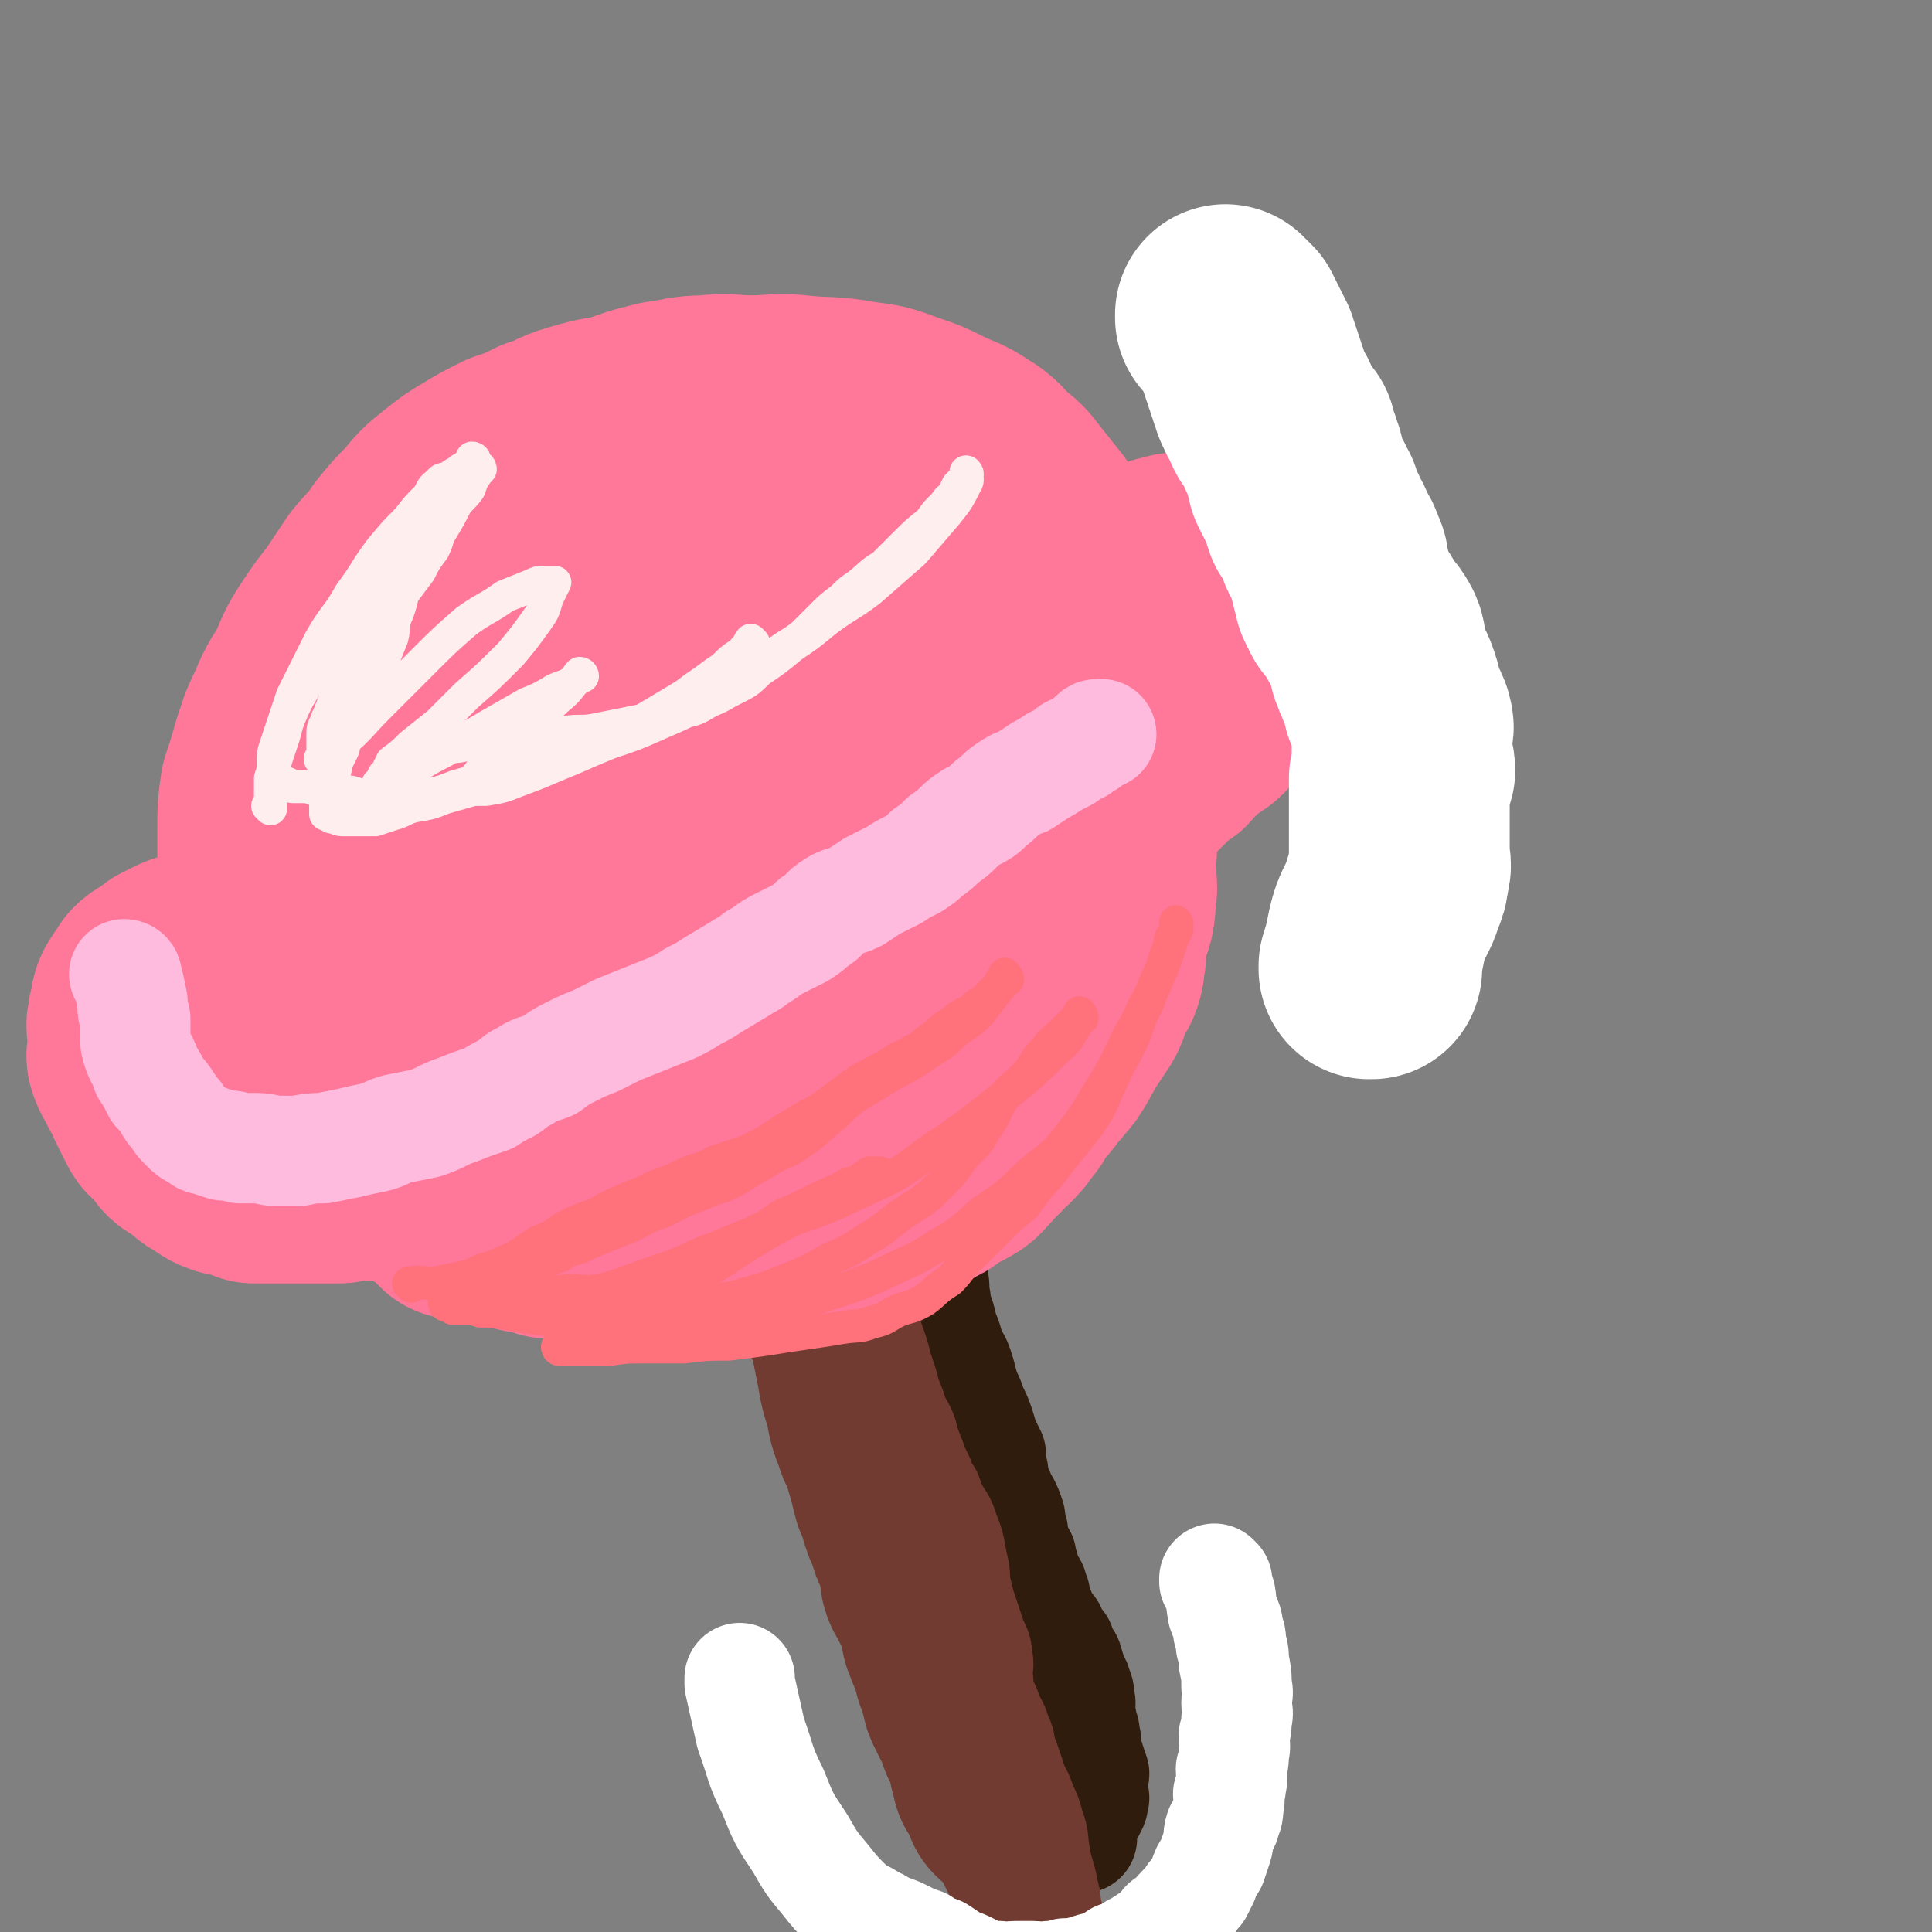
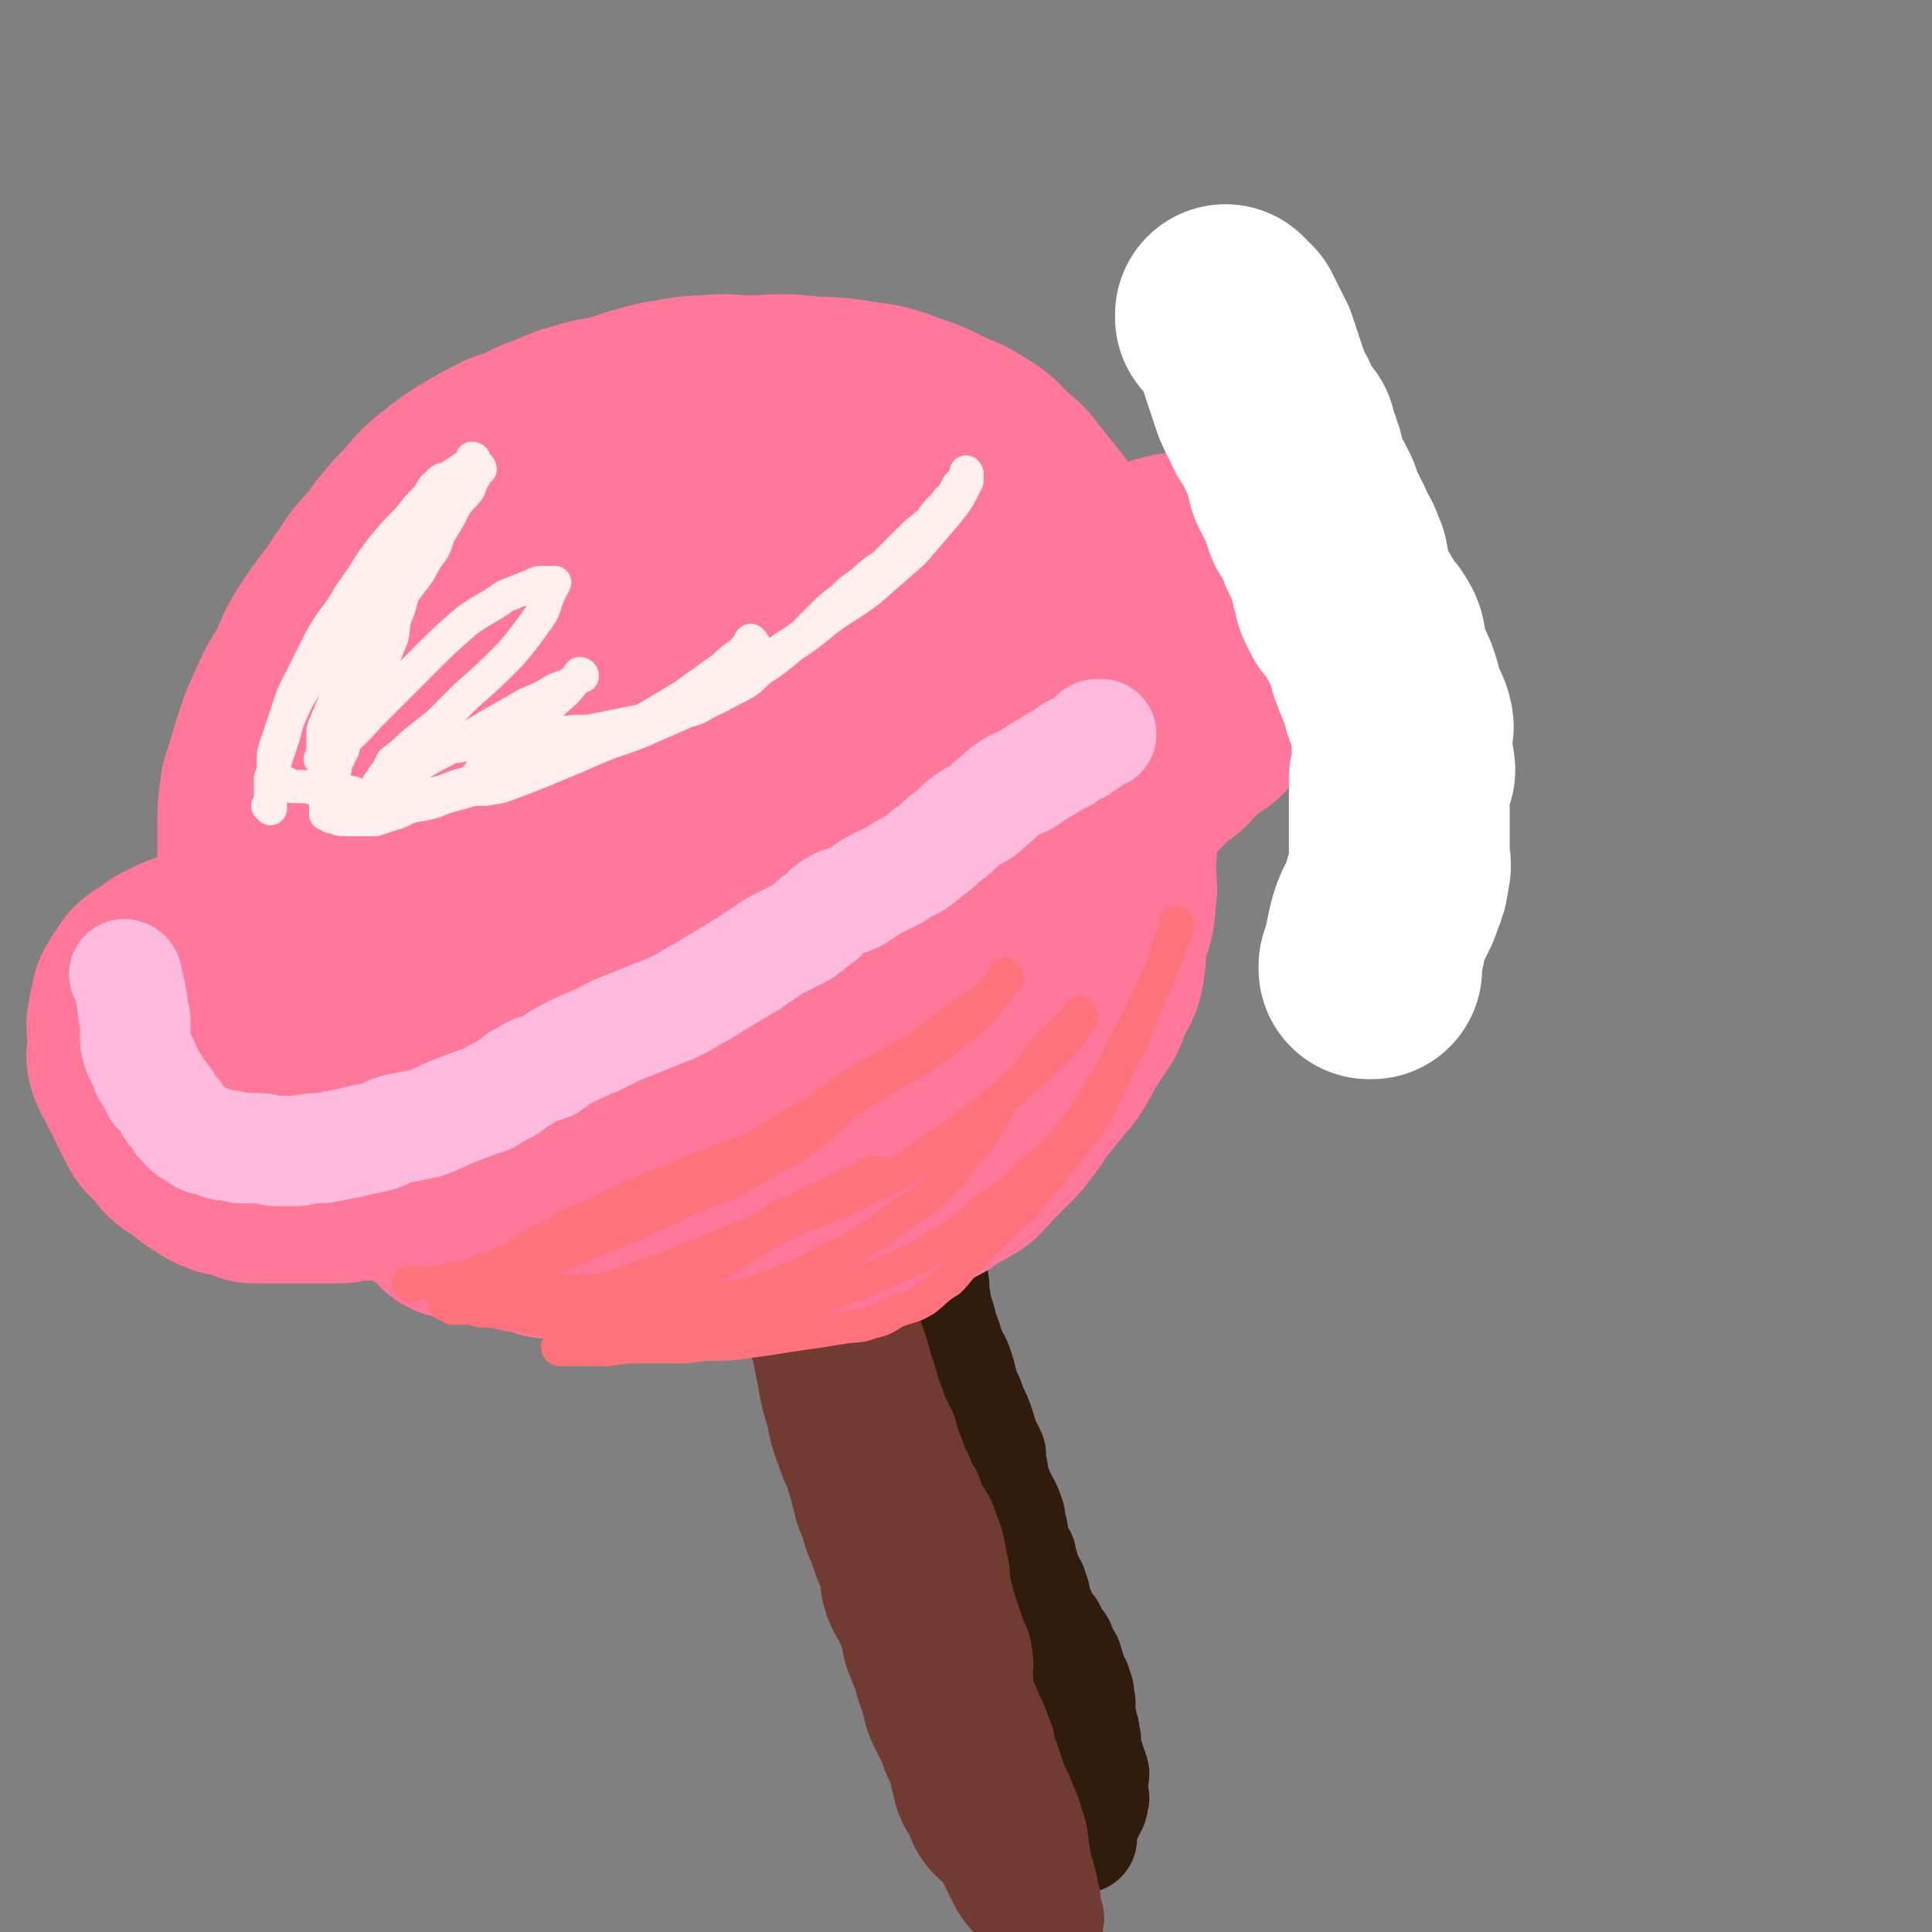
<svg xmlns="http://www.w3.org/2000/svg" viewBox="0 0 700 700" version="1.1">
  <rect x="0" y="0" width="700" height="700" fill="#808080" stroke="none" />
  <g fill="none" stroke="rgb(114,59,49)" stroke-width="24" stroke-linecap="round" stroke-linejoin="round">
    <path d="M236,346c0,0 -1,-1 -1,-1 0,0 0,0 1,1 0,0 0,0 0,0 0,0 -1,-1 -1,-1 0,0 0,0 1,1 0,0 0,0 0,0 0,0 -1,-1 -1,-1 0,0 0,0 1,1 0,0 0,0 0,0 2,5 2,5 5,11 2,5 2,5 4,10 2,5 2,5 3,10 2,5 2,5 4,11 2,7 1,7 4,14 3,6 3,6 6,13 2,6 2,6 5,13 2,6 2,6 4,12 2,5 2,5 4,10 2,6 2,6 4,13 2,4 1,4 3,9 2,3 2,3 4,7 2,4 2,4 4,8 2,5 2,5 4,10 2,5 2,5 4,10 2,5 2,5 3,10 2,4 2,4 3,9 1,2 0,2 1,5 0,4 0,4 1,7 0,3 1,3 2,6 1,4 1,4 3,7 1,4 0,4 2,7 1,3 2,3 3,6 2,3 2,3 3,7 1,3 0,3 2,6 1,3 1,2 3,5 1,2 1,2 3,5 1,2 1,2 3,5 1,3 2,2 4,5 2,3 2,3 4,6 1,2 1,1 3,4 1,2 0,2 2,5 1,2 1,2 3,5 1,3 2,2 4,6 1,3 1,3 3,7 1,2 1,2 3,4 3,3 3,2 5,4 2,1 1,1 3,3 1,1 1,1 2,2 2,2 2,1 3,2 2,1 2,1 3,2 2,1 1,1 2,2 1,1 1,2 2,2 1,1 1,1 2,1 1,1 1,1 2,1 1,1 1,1 2,1 0,1 0,0 0,0 0,0 0,0 0,0 1,0 1,0 1,0 0,0 0,0 0,0 1,0 1,0 1,0 0,0 0,0 0,0 1,1 0,0 0,0 0,0 1,0 1,-1 0,0 0,0 0,0 0,-1 0,-1 0,-2 0,0 0,0 0,-1 0,-2 0,-2 0,-4 1,-3 1,-3 1,-6 1,-2 1,-2 1,-5 0,-2 0,-2 0,-5 1,-2 1,-2 1,-4 0,-1 0,-1 0,-3 1,-1 0,-1 0,-2 0,-1 0,-1 0,-3 0,-2 1,-2 0,-4 0,-2 0,-2 0,-4 -1,-3 -1,-3 -2,-5 -1,-3 -1,-3 -2,-5 -1,-3 -2,-3 -3,-5 -2,-2 -2,-2 -3,-5 -1,-1 0,-2 -1,-4 -1,-2 -1,-1 -3,-4 -1,-2 -1,-2 -2,-4 -2,-3 -2,-3 -3,-6 -1,-2 -1,-2 -2,-4 -1,-3 -2,-2 -3,-5 -1,-3 -1,-3 -2,-6 -1,-3 -1,-3 -2,-6 -1,-4 0,-4 -1,-8 -1,-4 -1,-5 -2,-8 -1,-4 -2,-4 -3,-7 -1,-2 -1,-2 -2,-4 0,-2 0,-2 -1,-4 0,-3 0,-3 -1,-6 -1,-4 0,-4 -2,-8 -1,-4 -2,-4 -3,-8 -2,-4 -2,-4 -3,-8 -2,-4 -2,-4 -3,-8 -1,-3 -1,-3 -2,-6 -1,-3 -1,-3 -2,-6 -1,-4 0,-4 -2,-8 -1,-3 -2,-3 -3,-7 -2,-3 -2,-4 -3,-7 -1,-4 -2,-4 -3,-8 -1,-4 -1,-4 -2,-8 -1,-3 -1,-3 -3,-6 -1,-5 -1,-5 -3,-9 -1,-5 -2,-4 -4,-8 -2,-5 -2,-5 -4,-9 -1,-5 -1,-5 -2,-9 -1,-5 0,-5 -2,-9 -1,-4 -2,-4 -4,-8 -1,-3 -1,-3 -3,-7 -1,-3 -1,-3 -1,-7 -1,-2 -1,-2 -1,-5 -2,-2 -2,-2 -4,-5 -2,-3 -2,-3 -4,-6 -1,-2 -1,-2 -2,-4 -2,-2 -2,-2 -3,-3 -2,-2 -2,-1 -4,-2 0,-1 0,-1 0,-1 0,0 0,0 0,0 -1,1 -1,1 -1,2 " />
  </g>
  <g fill="none" stroke="rgb(114,59,49)" stroke-width="80" stroke-linecap="round" stroke-linejoin="round">
    <path d="M262,348c0,0 -1,-1 -1,-1 0,0 0,0 1,1 0,0 0,0 0,0 0,0 -1,-1 -1,-1 0,0 0,0 1,1 0,0 0,0 0,0 0,0 -1,-1 -1,-1 0,0 0,0 1,1 0,0 0,0 0,0 1,5 1,5 2,10 1,4 1,4 3,8 1,4 2,4 3,7 2,4 2,4 3,7 3,6 3,6 5,13 3,6 2,6 5,12 1,5 1,5 3,9 2,5 2,5 3,9 2,4 2,4 3,9 2,4 3,4 4,8 2,5 1,5 3,10 2,5 2,5 4,9 2,4 1,5 3,9 1,4 1,4 3,8 2,4 2,4 3,9 1,5 1,5 2,10 1,6 1,6 3,12 1,6 1,6 3,11 1,4 2,4 3,7 1,4 1,4 2,7 1,4 1,4 2,8 1,2 1,2 2,5 1,4 1,4 3,8 1,4 1,4 3,8 1,4 1,4 2,8 0,3 0,3 2,6 1,3 2,3 3,6 1,3 1,3 2,7 1,3 0,3 2,6 0,2 1,2 2,4 0,2 0,2 1,5 0,2 1,2 2,5 0,2 0,2 1,4 0,2 0,2 1,4 2,4 2,4 4,8 1,2 0,2 2,5 1,2 1,2 2,4 1,2 1,2 1,3 1,2 0,2 0,3 1,2 1,3 1,4 1,2 2,2 2,3 1,1 1,1 1,2 1,1 1,1 1,1 1,1 0,1 0,1 1,1 0,1 0,1 0,0 0,0 0,0 1,1 0,0 0,0 0,0 0,0 0,0 0,0 0,0 0,0 1,1 0,0 0,0 0,0 0,0 0,0 1,1 1,0 1,0 0,0 0,0 0,0 1,1 0,0 0,0 0,0 0,0 0,0 1,1 1,0 1,0 0,0 0,0 0,0 1,1 -1,0 0,0 2,-1 3,0 6,-1 " />
  </g>
  <g fill="none" stroke="rgb(48,28,12)" stroke-width="40" stroke-linecap="round" stroke-linejoin="round">
    <path d="M294,338c0,0 -1,-1 -1,-1 0,0 0,0 1,1 0,0 0,0 0,0 0,0 -1,-1 -1,-1 0,0 0,0 1,1 0,0 0,0 0,0 0,0 -1,-1 -1,-1 0,0 0,0 1,1 0,0 0,0 0,0 0,2 0,2 1,4 2,4 2,4 4,8 2,4 2,4 4,8 1,4 1,4 3,8 2,3 2,3 3,7 1,4 1,4 3,8 1,4 1,4 2,8 2,6 2,6 4,12 1,5 1,5 3,11 1,4 1,4 3,8 1,4 1,4 3,8 2,4 2,4 3,8 1,4 1,4 2,8 1,5 2,5 3,10 2,5 2,5 3,9 1,4 0,4 1,8 0,4 1,4 2,8 1,5 2,5 3,10 1,3 2,3 3,6 1,3 1,3 2,7 1,4 2,4 3,8 2,4 2,4 3,7 1,3 1,4 2,6 1,2 1,2 2,4 0,2 0,2 0,4 1,2 1,3 1,5 1,3 1,3 2,5 0,2 1,2 2,4 1,2 1,2 2,5 0,2 0,2 1,5 0,2 0,3 0,5 1,2 2,2 3,4 0,2 0,2 1,4 0,2 0,2 0,4 1,1 2,1 3,3 0,1 0,1 1,3 0,1 0,1 0,3 1,1 1,1 1,2 1,1 1,1 1,3 1,1 1,1 2,3 1,1 2,1 2,3 2,2 1,2 3,4 0,2 0,2 1,3 1,2 2,2 2,4 1,2 1,3 1,5 1,2 2,1 2,3 1,2 1,2 1,4 1,3 0,3 0,6 1,2 1,2 1,4 1,2 1,2 1,4 1,2 0,2 0,4 1,2 1,2 1,3 1,2 1,2 1,3 1,2 1,2 1,3 1,1 0,1 0,2 0,1 0,1 0,2 0,1 0,1 0,1 0,1 0,1 0,1 0,1 0,1 0,1 0,1 0,1 0,1 0,1 0,1 0,1 0,0 0,0 0,0 1,1 0,0 0,0 0,0 0,1 0,1 0,0 0,0 0,0 0,1 0,1 0,1 0,0 0,0 0,0 0,1 0,1 -1,1 0,0 0,0 0,0 0,1 0,1 0,1 0,1 0,1 -1,1 0,0 1,0 0,0 0,1 0,1 -1,1 0,1 0,1 0,1 0,0 0,0 0,0 0,1 0,1 -1,1 0,0 0,0 0,0 0,1 0,1 0,1 0,1 0,1 -1,1 0,0 0,0 0,0 0,1 0,1 -1,1 0,0 0,0 0,0 1,1 0,0 0,0 0,0 1,1 1,1 1,2 0,2 1,3 0,0 0,0 0,0 " />
  </g>
  <g fill="none" stroke="rgb(48,28,12)" stroke-width="12" stroke-linecap="round" stroke-linejoin="round">
    <path d="M350,671c0,0 -1,-1 -1,-1 0,0 0,0 1,0 0,0 0,0 0,0 0,1 -1,0 -1,0 0,0 0,0 1,0 0,0 0,0 0,0 0,1 -1,0 -1,0 0,0 0,0 1,0 0,0 0,0 0,0 0,1 -1,0 -1,0 0,0 0,0 1,0 0,0 0,0 0,0 1,0 1,1 2,0 4,0 4,0 9,-1 4,0 4,0 8,-1 2,0 2,0 4,-1 2,0 2,0 3,-1 1,0 1,1 2,0 0,0 0,0 0,-1 1,0 2,1 2,0 0,0 -1,0 -1,-1 1,0 1,0 1,-1 2,-1 2,-2 3,-3 1,-2 1,-2 3,-4 0,-1 0,-1 0,-2 1,-1 1,-1 1,-2 1,0 0,0 0,-1 1,0 1,0 2,-1 0,0 0,0 -1,-1 " />
  </g>
  <g fill="none" stroke="rgb(114,59,49)" stroke-width="40" stroke-linecap="round" stroke-linejoin="round">
    <path d="M244,351c0,0 -1,-1 -1,-1 0,0 0,0 1,1 0,0 0,0 0,0 0,0 -1,-1 -1,-1 0,0 0,0 1,1 0,0 0,0 0,0 0,0 -1,-1 -1,-1 2,2 3,2 5,5 2,3 2,3 4,6 1,2 2,2 4,5 2,2 2,2 4,6 1,3 1,3 3,6 1,3 2,2 3,5 3,4 2,4 4,8 3,4 3,4 5,9 1,3 1,4 2,7 2,4 3,4 4,7 2,4 2,4 3,7 2,3 1,3 2,6 2,3 2,3 3,6 2,4 2,4 3,7 1,3 2,3 2,5 1,3 1,3 1,6 1,3 1,3 2,6 2,4 2,3 3,7 1,2 1,3 2,5 0,3 1,3 1,5 1,3 1,3 1,5 1,3 1,3 2,5 0,2 0,3 1,5 0,2 1,2 1,5 1,3 1,3 2,6 0,3 0,3 1,6 1,2 1,2 2,4 0,3 0,3 1,6 1,2 1,2 2,5 0,2 0,2 1,4 1,2 1,2 2,4 1,2 1,1 2,3 1,2 0,2 1,4 1,2 1,2 2,4 1,2 1,2 2,5 1,2 1,2 2,5 1,2 1,2 2,4 1,2 1,2 2,5 0,2 0,2 1,4 1,3 1,2 2,5 1,2 1,2 2,5 0,2 0,2 1,4 1,3 1,2 2,5 1,2 0,2 1,5 1,2 1,1 2,3 0,2 0,2 1,3 1,2 1,2 2,4 0,2 0,2 1,4 0,2 0,1 1,3 1,2 0,2 1,4 0,2 0,2 1,4 0,2 0,2 0,4 1,2 1,2 1,3 1,2 1,2 1,4 1,2 1,2 2,4 0,2 0,2 0,4 1,1 1,1 1,3 1,1 2,1 2,2 0,1 -1,2 -1,3 1,1 1,0 1,1 1,0 0,1 0,2 0,0 0,1 0,1 1,0 1,-1 1,-1 1,1 0,1 0,2 0,0 0,0 0,0 1,0 0,-1 0,-1 0,0 0,1 0,2 0,0 0,0 0,0 1,0 0,-1 0,-1 0,0 0,0 0,1 1,0 0,0 0,0 0,0 0,0 0,0 0,1 0,1 0,2 0,0 0,0 0,0 1,0 1,-1 1,-1 1,1 0,1 0,1 0,1 0,1 0,2 3,2 3,2 6,4 2,2 2,2 4,3 " />
    <path d="M380,695c0,0 -1,-1 -1,-1 0,0 0,0 0,0 0,0 0,0 0,0 1,1 0,0 0,0 0,0 0,0 0,0 0,0 0,0 0,0 1,1 0,0 0,0 0,0 0,0 0,0 0,0 0,0 0,0 1,1 0,0 0,0 0,0 0,0 0,0 0,0 0,0 0,0 1,1 0,0 0,0 0,0 0,0 0,0 0,0 0,0 0,0 1,1 0,0 0,0 0,0 0,0 0,0 0,0 0,0 0,0 1,1 0,0 0,0 0,0 0,0 0,-1 0,-4 0,-4 -1,-8 -1,-6 -2,-6 -3,-13 -1,-5 0,-5 -2,-10 -1,-4 -1,-4 -3,-8 -1,-4 -2,-4 -3,-7 -1,-3 -1,-3 -2,-6 -1,-3 -1,-3 -2,-5 -1,-3 0,-4 -2,-7 -1,-4 -1,-3 -3,-7 -1,-4 -2,-4 -3,-8 -1,-3 0,-3 -1,-7 0,-3 1,-3 0,-7 0,-3 -1,-3 -2,-6 -1,-3 -1,-3 -2,-6 -1,-3 -1,-3 -2,-6 -1,-4 -1,-4 -2,-8 0,-4 0,-4 -1,-8 -1,-6 -1,-6 -3,-11 -1,-4 -2,-4 -4,-8 -1,-2 -1,-2 -2,-5 -2,-3 -2,-3 -3,-6 -2,-4 -2,-4 -3,-7 -2,-5 -2,-5 -3,-9 -2,-5 -3,-4 -4,-9 -2,-5 -2,-5 -3,-9 -1,-3 -1,-3 -2,-6 -1,-4 -1,-4 -2,-7 -1,-3 -1,-3 -2,-5 -2,-3 -2,-3 -3,-6 -1,-3 -1,-3 -2,-6 -2,-3 -2,-3 -3,-6 -2,-3 -2,-3 -3,-6 -2,-3 -1,-3 -2,-7 -1,-4 -1,-4 -2,-8 -1,-3 -2,-3 -3,-6 -1,-4 -1,-4 -2,-8 -1,-3 -1,-3 -2,-7 -1,-3 -1,-3 -2,-7 -1,-4 -1,-4 -2,-8 -1,-5 -1,-5 -3,-9 -2,-5 -2,-4 -4,-9 -1,-3 -2,-3 -3,-7 -2,-4 -1,-4 -3,-8 -1,-4 -2,-3 -3,-7 -2,-4 -1,-4 -3,-8 -1,-3 -2,-3 -3,-6 -1,-3 -1,-3 -2,-6 -1,-3 -1,-3 -3,-6 0,-1 0,-1 -1,-3 0,0 0,0 0,-1 0,0 0,0 0,0 0,0 0,0 0,1 " />
    <path d="M380,695c0,0 -1,-1 -1,-1 0,0 0,0 0,0 0,0 0,0 0,0 1,1 0,0 0,0 0,0 0,0 0,0 0,0 0,0 0,0 1,1 0,0 0,0 0,0 0,0 0,0 0,0 0,0 0,0 -1,0 -1,0 -2,-1 -2,-1 -2,-1 -4,-2 -1,0 -1,0 -2,-1 0,0 0,0 -1,-1 0,0 0,0 0,0 -1,-1 -1,-1 -2,-2 -2,-2 -2,-2 -4,-5 -2,-4 -2,-4 -4,-8 -2,-5 -2,-5 -4,-10 -1,-3 -2,-3 -4,-7 -2,-5 -1,-5 -3,-10 -1,-6 -1,-6 -3,-11 -1,-6 -1,-6 -2,-12 0,-8 0,-8 -1,-16 0,-4 0,-4 1,-8 " />
  </g>
  <g fill="none" stroke="rgb(255,255,255)" stroke-width="40" stroke-linecap="round" stroke-linejoin="round">
-     <path d="M441,573c0,0 -1,-1 -1,-1 0,0 0,0 0,1 0,0 0,0 0,0 1,0 0,-1 0,-1 0,0 0,0 0,1 0,0 0,0 0,0 1,0 0,-1 0,-1 0,1 1,1 1,3 2,4 1,4 2,9 1,3 2,3 2,7 1,2 1,2 1,5 1,3 1,3 1,6 1,5 1,4 1,9 1,3 0,3 0,6 0,3 1,3 0,6 0,3 0,3 -1,6 0,3 1,3 0,6 0,3 0,3 -1,6 0,3 1,3 0,5 0,2 0,2 -1,4 0,2 1,2 0,4 0,3 0,3 -1,5 0,2 -1,2 -2,4 -1,3 0,3 -1,6 -1,3 -1,3 -2,6 -2,3 -2,3 -3,6 -1,2 -1,2 -2,4 -2,2 -2,2 -3,4 -2,2 -2,2 -3,3 -2,2 -1,2 -2,3 -1,1 -1,1 -2,1 -1,1 -2,1 -2,2 -1,1 -1,1 -2,2 0,1 0,1 -1,1 -1,1 -1,1 -1,1 -1,1 -1,1 -2,1 -3,2 -3,2 -5,3 -3,2 -3,2 -6,3 -3,2 -2,2 -5,3 -4,1 -4,1 -7,2 -4,1 -4,1 -7,1 -3,1 -3,1 -6,1 -3,1 -3,0 -6,0 -3,0 -3,0 -6,0 -3,0 -3,1 -6,0 -2,0 -2,0 -5,0 -1,0 -1,-1 -3,-1 -1,-1 -1,-1 -3,-2 -2,-1 -2,-1 -5,-2 -3,-2 -3,-2 -6,-4 -3,-1 -3,-1 -6,-3 -3,-1 -3,-1 -5,-2 -4,-2 -4,-2 -7,-3 -3,-1 -3,-2 -6,-3 -4,-3 -5,-2 -9,-6 -4,-4 -4,-4 -8,-9 -5,-6 -5,-6 -9,-13 -6,-9 -6,-9 -10,-19 -5,-10 -4,-10 -8,-21 -2,-9 -2,-9 -4,-18 0,-1 0,-1 0,-2 " />
-   </g>
+     </g>
  <g fill="none" stroke="rgb(255,119,153)" stroke-width="80" stroke-linecap="round" stroke-linejoin="round">
    <path d="M166,438c0,0 -1,-1 -1,-1 0,0 1,0 1,1 0,0 0,0 0,0 0,0 -1,-1 -1,-1 0,0 1,0 1,1 0,0 0,0 0,0 0,0 -1,-1 -1,-1 4,0 5,1 9,2 5,1 5,1 9,2 3,0 2,1 5,1 2,1 2,1 5,1 3,1 3,1 6,2 5,0 5,1 9,1 5,1 5,1 10,2 4,0 4,0 9,1 4,0 4,0 8,1 3,0 3,0 6,0 2,0 2,0 4,0 4,0 4,0 8,0 5,-1 5,-1 11,-1 5,-1 5,-1 11,-2 5,-1 5,-1 10,-2 3,-1 3,-1 7,-2 3,-1 3,-1 6,-2 4,-1 4,-1 8,-2 4,-1 4,-2 8,-4 3,-1 3,-1 7,-3 4,-1 4,-1 7,-2 4,-1 4,-1 7,-3 3,-1 3,-2 6,-4 3,-2 3,-1 6,-3 2,-1 2,-2 3,-3 2,-1 1,-2 3,-3 1,-2 1,-2 3,-3 1,-2 1,-1 3,-3 3,-3 3,-3 5,-6 3,-3 2,-4 4,-6 2,-3 3,-3 5,-6 2,-3 2,-2 4,-5 2,-2 2,-2 3,-4 2,-2 1,-3 3,-5 1,-3 1,-3 3,-5 2,-3 2,-3 4,-6 2,-3 1,-4 3,-7 1,-3 2,-3 3,-6 1,-3 0,-3 1,-6 0,-4 0,-4 0,-8 1,-4 2,-3 3,-7 1,-5 0,-5 1,-9 0,-5 -1,-5 -1,-9 1,-4 1,-4 1,-9 1,-4 0,-4 0,-9 0,-4 1,-4 0,-9 0,-5 0,-5 -1,-10 0,-6 -1,-5 -2,-11 0,-5 0,-5 -1,-10 0,-6 1,-7 -1,-13 -1,-6 -2,-6 -4,-12 -2,-5 -2,-5 -4,-10 -1,-5 -2,-5 -4,-10 -2,-5 -1,-6 -4,-10 -2,-6 -2,-6 -5,-11 -4,-5 -4,-5 -8,-10 -3,-4 -3,-4 -7,-7 -4,-4 -4,-5 -9,-8 -6,-4 -6,-3 -12,-6 -6,-3 -6,-3 -12,-5 -8,-3 -8,-3 -16,-4 -11,-2 -11,-1 -21,-2 -9,-1 -9,0 -18,0 -8,0 -8,-1 -16,0 -8,0 -8,1 -16,2 -8,2 -8,2 -16,5 -7,1 -7,1 -14,3 -7,2 -6,3 -13,5 -6,3 -6,3 -12,5 -6,3 -6,3 -11,6 -5,3 -5,3 -10,7 -5,4 -5,4 -9,9 -5,5 -5,5 -9,10 -4,6 -5,6 -9,11 -4,6 -4,6 -8,12 -4,5 -4,5 -8,11 -4,6 -4,7 -7,14 -4,6 -4,6 -7,13 -3,6 -3,7 -5,13 -2,7 -2,7 -4,13 -1,7 -1,7 -1,13 0,6 0,6 0,12 0,6 0,6 0,12 0,7 0,7 0,14 1,7 1,7 3,14 2,7 3,7 6,14 2,6 2,6 5,11 3,6 3,6 7,12 4,6 4,6 8,12 3,5 3,6 7,10 3,5 4,5 8,8 3,4 3,4 7,7 4,2 4,2 8,5 4,2 4,2 9,3 5,2 5,3 10,4 5,2 5,2 10,3 3,1 3,1 7,2 5,1 5,1 11,1 6,0 6,0 12,-1 6,0 6,-1 13,-2 6,-1 6,0 12,-2 5,-1 5,-1 11,-3 6,-2 6,-2 12,-5 7,-3 7,-3 14,-7 6,-3 7,-3 13,-8 4,-3 4,-4 7,-8 5,-5 4,-5 9,-11 4,-5 4,-5 9,-11 4,-5 4,-5 8,-10 5,-7 5,-7 9,-15 4,-6 6,-6 8,-13 2,-5 1,-5 2,-11 0,-5 0,-5 0,-10 -1,-6 0,-6 0,-11 -1,-7 0,-7 -1,-13 0,-9 0,-9 -2,-17 -2,-9 -2,-9 -6,-18 -3,-7 -2,-7 -7,-14 -4,-6 -5,-6 -10,-12 -5,-6 -5,-6 -11,-11 -7,-5 -7,-5 -15,-8 -8,-5 -8,-5 -18,-7 -11,-3 -11,-3 -22,-3 -10,-1 -10,-1 -20,1 -12,1 -13,1 -24,5 -13,4 -14,4 -26,11 -10,7 -10,8 -19,17 -8,9 -8,9 -15,19 -6,9 -5,10 -9,20 -4,9 -5,9 -6,18 -1,8 -1,8 1,16 1,9 1,9 5,17 3,9 3,9 8,17 5,9 5,10 12,18 7,8 8,8 16,15 7,6 7,6 15,12 9,5 9,6 18,9 10,3 10,3 20,3 9,0 9,0 17,-3 11,-4 11,-4 20,-10 11,-7 12,-7 21,-16 8,-8 9,-8 15,-17 6,-10 6,-10 11,-21 6,-11 6,-10 10,-22 5,-12 4,-12 7,-25 1,-9 1,-10 2,-20 0,-9 0,-9 -1,-18 -1,-7 -2,-7 -5,-14 -3,-6 -3,-7 -9,-12 -7,-5 -7,-6 -16,-8 -13,-3 -13,-3 -26,-2 -13,2 -13,2 -26,8 -15,6 -15,6 -29,16 -12,8 -13,7 -22,18 -7,9 -6,10 -11,21 -4,11 -4,11 -7,23 -2,11 -3,11 -2,22 0,9 1,9 3,17 2,7 2,8 6,13 3,5 3,6 8,9 3,3 4,3 8,4 4,1 4,1 8,1 3,0 4,0 7,-1 5,-4 6,-4 9,-9 7,-9 7,-10 12,-21 5,-10 5,-10 9,-21 2,-9 2,-9 4,-17 1,-6 1,-6 2,-13 1,-4 1,-4 2,-8 1,-1 1,-1 2,-2 0,0 0,0 0,0 0,0 0,0 0,0 -1,2 -1,2 -2,5 -3,10 -3,10 -5,20 -3,12 -2,13 -4,25 -1,7 -1,7 -3,15 -1,5 -1,5 -2,11 0,3 1,3 1,5 0,1 0,1 0,2 0,0 -1,0 0,1 0,0 0,0 1,0 1,-1 2,0 3,-2 4,-4 4,-4 7,-9 3,-8 2,-9 5,-16 3,-6 3,-6 6,-11 3,-6 3,-6 5,-11 2,-5 2,-5 4,-9 1,-3 1,-3 3,-7 1,-2 1,-2 2,-3 0,-1 0,-1 0,-1 0,0 -1,0 0,1 0,1 0,1 1,2 " />
    <path d="M110,327c0,0 0,-1 -1,-1 0,0 1,0 1,1 0,0 0,0 0,0 0,0 0,-1 -1,-1 0,0 1,0 1,1 0,0 0,0 0,0 0,0 0,-1 -1,-1 -2,2 -3,2 -5,5 -3,1 -3,2 -5,3 -1,1 -1,1 -3,2 -1,1 0,1 -1,2 -2,1 -2,0 -4,1 -1,0 0,1 -2,2 -1,1 -1,1 -3,2 -2,1 -2,1 -5,2 -3,1 -3,1 -6,2 -3,1 -2,1 -5,2 -2,0 -2,0 -4,1 -2,1 -2,1 -4,2 -1,1 -1,1 -2,2 -3,2 -3,1 -5,3 -1,2 -1,2 -2,3 -2,3 -2,3 -2,5 -1,3 -1,3 -1,5 -1,2 0,2 0,4 0,3 0,3 0,5 0,3 -1,3 0,5 1,3 2,3 3,6 2,3 2,3 3,6 1,2 1,2 2,4 1,2 1,2 2,4 1,2 2,1 3,3 1,1 1,1 2,2 1,1 1,2 2,3 1,1 2,1 3,2 2,1 2,1 4,3 1,1 1,1 3,2 2,1 2,2 5,3 2,1 2,0 5,1 3,0 2,1 5,2 2,0 2,0 5,0 4,0 4,0 8,0 4,0 4,0 9,0 4,0 4,0 9,0 5,-1 5,-1 10,-1 6,-1 6,-1 12,-2 5,-1 5,-1 11,-2 5,-1 5,-2 10,-3 7,-2 7,-1 13,-3 5,-2 5,-2 10,-4 5,-2 5,-2 9,-4 6,-2 6,-2 12,-4 6,-2 6,-3 13,-5 6,-2 6,-2 12,-4 5,-2 5,-3 11,-5 6,-3 6,-3 12,-6 6,-2 6,-2 12,-5 6,-2 6,-2 12,-5 6,-2 6,-2 11,-5 5,-2 5,-2 10,-5 6,-3 6,-3 12,-6 6,-4 6,-4 13,-7 5,-4 5,-4 11,-7 4,-3 4,-3 8,-7 5,-3 5,-3 9,-6 4,-3 4,-4 8,-6 4,-3 4,-2 8,-5 4,-2 4,-2 8,-5 4,-2 4,-2 7,-5 3,-2 4,-2 6,-4 3,-3 3,-3 5,-6 2,-3 1,-3 4,-6 2,-3 2,-3 5,-6 3,-3 3,-3 5,-5 2,-2 2,-2 4,-4 2,-2 2,-2 4,-4 2,-2 3,-1 4,-3 2,-2 2,-2 4,-4 2,-2 1,-2 3,-3 3,-2 4,-2 6,-4 2,-2 2,-3 3,-5 2,-2 2,-2 3,-4 1,-2 1,-2 2,-4 1,-2 1,-2 2,-4 1,-2 0,-2 1,-4 1,-1 1,-1 2,-3 0,-1 1,-1 1,-3 0,-1 -1,-1 -1,-3 0,-1 1,-1 1,-2 1,-1 0,-1 0,-2 0,-1 0,-1 0,-3 0,-1 0,-1 0,-2 0,-1 1,-1 0,-2 0,-1 0,-1 -1,-3 0,-1 -1,-1 -1,-2 -1,-1 0,-1 -1,-3 -1,-1 -1,-1 -2,-3 0,-1 0,-1 -1,-2 0,0 -1,0 -2,0 -1,-1 -1,-1 -3,-1 -1,-1 -1,0 -3,0 -1,0 -1,0 -3,0 -1,0 -1,0 -3,0 -1,0 -1,0 -2,0 -1,0 -1,0 -2,0 0,0 0,0 -1,0 -1,0 -1,1 -2,1 0,0 0,0 -1,0 0,0 0,0 0,0 0,0 0,0 -1,0 0,0 0,0 0,0 " />
  </g>
  <g fill="none" stroke="rgb(255,187,221)" stroke-width="40" stroke-linecap="round" stroke-linejoin="round">
    <path d="M46,354c0,0 0,-1 -1,-1 0,0 1,0 1,1 0,0 0,0 0,0 0,0 0,-1 -1,-1 0,0 1,0 1,1 0,0 0,0 0,0 0,0 0,-1 -1,-1 0,0 1,0 1,1 0,0 0,0 0,0 1,4 1,4 2,9 0,3 0,3 1,6 0,3 0,3 0,6 0,3 0,3 1,6 1,3 2,3 3,7 2,3 2,3 4,7 2,2 2,2 4,5 1,2 1,2 3,4 1,2 1,2 3,4 2,2 2,2 4,3 2,1 2,2 4,2 3,1 3,1 6,2 3,0 3,0 6,1 3,0 3,0 6,0 4,0 4,1 7,1 4,0 4,0 8,0 5,-1 5,-1 9,-1 5,-1 5,-1 10,-2 4,-1 4,-1 9,-2 4,-1 4,-2 8,-3 5,-1 5,-1 10,-2 6,-2 6,-3 12,-5 5,-2 5,-2 11,-4 3,-2 3,-2 7,-4 3,-2 3,-3 6,-4 4,-3 4,-2 9,-4 4,-3 4,-3 8,-5 4,-2 4,-2 9,-4 4,-2 4,-2 8,-4 5,-2 5,-2 10,-4 5,-2 5,-2 10,-4 4,-2 4,-2 7,-4 4,-2 4,-2 7,-4 5,-3 5,-3 10,-6 3,-2 4,-2 6,-4 4,-2 4,-3 8,-5 4,-2 4,-2 8,-4 3,-2 3,-2 5,-4 4,-2 3,-3 6,-5 4,-3 5,-2 9,-4 3,-2 3,-2 6,-4 4,-2 4,-2 8,-4 3,-2 3,-2 7,-4 3,-2 3,-2 5,-4 3,-2 3,-2 6,-5 3,-2 3,-2 5,-4 2,-2 2,-2 5,-4 4,-2 4,-2 7,-5 3,-2 3,-3 6,-5 3,-2 3,-2 6,-3 3,-2 3,-2 6,-4 2,-1 2,-1 5,-3 2,-1 2,-1 4,-2 2,-2 2,-2 5,-3 1,-1 1,-1 3,-2 1,-1 1,-1 2,-2 1,-1 1,-1 2,-1 1,0 1,0 1,0 0,0 0,0 0,0 " />
  </g>
  <g fill="none" stroke="rgb(255,238,238)" stroke-width="12" stroke-linecap="round" stroke-linejoin="round">
    <path d="M98,293c0,0 0,-1 -1,-1 0,0 1,0 1,1 0,0 0,0 0,0 0,0 0,-1 -1,-1 0,0 1,0 1,1 0,0 0,0 0,0 0,0 0,-1 -1,-1 0,0 1,0 1,1 0,0 0,0 0,0 0,0 0,-1 -1,-1 0,0 1,1 1,1 0,-1 0,-2 0,-3 0,-4 0,-4 0,-8 1,-3 1,-3 2,-7 1,-3 1,-3 2,-6 1,-3 1,-3 2,-7 2,-5 2,-5 4,-9 3,-5 3,-5 6,-11 3,-5 3,-5 6,-10 4,-5 4,-4 7,-9 4,-5 4,-5 8,-10 3,-3 3,-3 6,-7 3,-3 3,-3 6,-6 2,-3 1,-4 3,-6 2,-4 3,-4 6,-7 3,-4 3,-4 6,-8 1,-1 1,-2 2,-3 2,-2 2,-1 4,-3 2,-1 2,-1 3,-2 1,0 1,0 2,0 1,-1 1,-1 1,-1 0,0 0,0 0,0 0,0 0,-1 -1,-1 0,0 1,1 1,1 0,0 0,0 0,0 -1,0 -1,0 -1,1 -2,3 -2,3 -3,6 -2,3 -3,3 -5,6 -2,4 -2,4 -5,9 -2,3 -1,3 -3,7 -3,4 -3,4 -5,8 -3,4 -3,4 -6,8 -1,4 -1,4 -2,7 -2,4 -1,5 -2,9 -2,5 -2,5 -4,10 -2,5 -2,5 -4,9 -2,4 -2,4 -4,8 -2,2 -2,2 -3,5 -1,2 -1,2 -2,5 -1,2 0,2 -1,4 -1,2 -1,2 -2,4 -1,2 0,2 -1,4 -1,2 -1,2 -2,4 -1,1 -1,1 -1,3 0,1 0,1 0,3 0,1 0,1 0,2 0,1 0,1 0,2 0,0 0,0 0,1 0,0 1,0 2,1 2,0 2,1 4,1 3,0 3,0 6,0 3,0 3,0 6,0 3,-1 3,-1 6,-2 4,-1 4,-2 8,-3 6,-1 6,-1 11,-3 7,-2 7,-2 14,-4 5,-2 4,-2 9,-4 5,-1 5,-1 9,-3 5,-1 5,-1 9,-3 4,-2 4,-2 8,-4 4,-1 4,-1 8,-3 5,-1 5,-1 9,-3 3,-1 3,-1 6,-3 3,-1 3,-1 7,-3 2,-1 2,-1 5,-3 1,-1 1,-1 2,-2 2,-2 2,-2 4,-3 4,-3 4,-3 8,-5 2,-2 3,-2 5,-4 2,-2 2,-2 4,-4 1,-2 1,-2 2,-3 1,-1 1,-1 2,-1 0,-1 0,0 1,-1 0,0 0,0 0,0 0,0 0,0 0,0 0,0 -1,-1 -1,-1 -1,1 0,1 -1,2 -1,2 -2,2 -3,3 -3,2 -3,2 -6,5 -3,2 -3,2 -7,5 -3,2 -3,2 -7,5 -5,3 -5,3 -10,6 -5,3 -5,3 -11,6 -5,2 -5,2 -10,5 -6,2 -6,3 -13,5 -6,2 -6,2 -13,4 -6,2 -6,1 -12,3 -7,2 -7,2 -14,4 -5,2 -5,2 -10,3 -3,1 -2,1 -5,2 -1,0 -1,0 -2,0 -1,0 -1,0 -3,0 -2,0 -2,0 -4,0 -3,0 -3,0 -6,0 -4,-1 -4,-2 -8,-3 -3,0 -4,0 -7,0 -3,-1 -3,-1 -6,-1 -2,-1 -2,-1 -5,-1 -2,0 -2,0 -3,0 -1,0 -1,-1 -2,-1 -1,-1 -2,0 -2,0 -1,0 -1,-1 -1,-1 0,0 0,0 0,0 -1,-1 -1,-1 -1,-2 -1,-2 -1,-2 -1,-4 0,-4 0,-4 1,-7 3,-9 3,-9 6,-18 5,-10 5,-10 10,-20 5,-9 6,-8 11,-17 6,-8 5,-8 11,-16 5,-6 5,-6 10,-11 3,-4 3,-4 7,-8 2,-3 1,-3 4,-5 1,-2 2,-1 4,-2 1,-1 1,-1 3,-2 1,-1 1,-1 3,-2 1,-1 1,-1 2,-1 0,0 0,0 0,0 0,0 0,0 0,0 0,-1 0,-1 1,-1 0,0 0,0 0,0 0,0 0,-1 -1,-1 -1,3 -1,4 -3,7 -3,7 -3,7 -7,15 -5,8 -5,8 -11,17 -4,8 -4,7 -9,15 -5,8 -5,8 -9,15 -5,7 -5,7 -9,15 -2,3 -1,3 -3,7 -1,3 -1,2 -2,5 -1,2 -1,2 -1,4 0,1 0,1 0,3 0,1 0,1 0,2 0,1 0,1 0,2 0,1 0,1 0,2 0,0 0,0 0,1 0,0 0,0 0,0 0,0 -1,-1 -1,-1 0,0 1,0 1,1 0,0 0,0 0,0 1,-1 1,-1 2,-2 3,-2 3,-2 5,-5 7,-6 6,-6 13,-13 8,-8 8,-8 16,-16 8,-8 8,-8 16,-15 7,-5 7,-4 14,-9 5,-2 5,-2 10,-4 2,-1 2,-1 4,-1 1,0 1,0 2,0 1,0 1,0 1,0 0,0 0,0 1,0 0,0 0,0 0,0 -1,2 -1,2 -2,4 -2,4 -1,5 -4,9 -5,7 -5,7 -10,13 -8,8 -8,8 -16,15 -5,5 -5,5 -10,10 -5,4 -5,4 -10,8 -3,3 -3,3 -7,6 0,1 0,1 -1,2 0,2 -1,2 -2,3 0,1 0,1 -1,2 0,1 0,0 -1,1 0,0 1,0 1,1 0,0 0,0 0,1 0,0 0,0 0,0 0,0 -1,-1 -1,-1 0,0 0,1 1,1 1,0 1,-1 2,-1 3,-2 3,-3 7,-5 7,-4 6,-4 14,-8 8,-5 8,-4 16,-9 7,-4 7,-4 14,-8 5,-2 5,-2 10,-5 2,-1 3,-1 5,-2 2,-1 1,-1 3,-2 1,-1 1,-1 2,-1 0,0 0,0 0,0 0,0 0,-1 -1,-1 0,0 1,0 1,1 0,0 0,0 0,0 0,0 0,-1 -1,-1 -1,1 -1,2 -3,4 -3,4 -3,3 -7,7 -5,4 -6,4 -10,9 -4,4 -4,4 -7,8 -3,3 -4,3 -7,6 -2,1 -2,2 -4,4 -1,1 -1,1 -2,2 -1,1 -1,1 -2,2 0,0 0,0 0,0 0,0 0,0 0,0 0,0 -1,-1 -1,-1 0,0 0,1 1,1 4,0 4,0 8,0 6,-1 6,-1 11,-3 8,-3 8,-3 15,-6 10,-4 9,-4 19,-8 9,-3 9,-3 18,-7 7,-3 7,-3 15,-7 8,-5 8,-5 15,-9 6,-4 6,-5 12,-9 5,-4 5,-3 10,-7 3,-3 3,-3 7,-7 3,-3 3,-3 7,-6 3,-3 3,-3 6,-5 5,-4 4,-4 9,-7 4,-4 4,-4 8,-8 4,-4 4,-4 9,-8 2,-3 2,-3 5,-6 1,-1 1,-2 3,-3 1,-2 1,-2 2,-4 1,-1 1,-1 2,-2 1,-1 1,-1 1,-2 0,0 0,0 0,0 0,0 0,0 0,0 1,0 0,-1 0,-1 0,0 0,1 0,1 0,0 0,0 0,0 1,0 0,-1 0,-1 0,1 1,3 0,4 -3,6 -3,6 -7,11 -6,7 -6,7 -12,14 -8,7 -8,7 -16,14 -8,6 -8,5 -16,11 -6,5 -6,5 -12,9 -6,5 -6,5 -12,9 -4,4 -4,4 -10,7 -4,2 -3,2 -8,4 -5,3 -5,3 -10,4 -4,2 -5,1 -9,2 -5,1 -5,1 -10,2 -5,1 -5,1 -10,2 -5,1 -5,1 -10,1 -8,1 -8,0 -15,1 -7,1 -7,1 -14,2 -6,1 -6,1 -11,2 -4,1 -4,0 -8,1 -2,0 -2,0 -4,1 0,0 0,0 0,0 0,0 0,0 0,0 0,0 -1,-1 -1,-1 0,0 1,0 1,1 " />
  </g>
  <g fill="none" stroke="rgb(255,113,123)" stroke-width="12" stroke-linecap="round" stroke-linejoin="round">
    <path d="M149,466c0,0 -1,-1 -1,-1 0,0 1,0 1,1 0,0 0,0 0,0 0,0 -1,-1 -1,-1 0,0 1,0 1,1 0,0 0,0 0,0 0,0 -1,-1 -1,-1 0,0 1,0 1,1 0,0 0,0 0,0 0,0 -1,-1 -1,-1 0,0 1,0 1,1 0,0 0,0 0,0 0,0 -1,-1 -1,-1 4,-1 5,0 9,0 5,-1 5,-1 10,-2 4,-1 4,-1 8,-3 4,-1 4,-1 8,-3 3,-1 3,-1 6,-3 3,-2 3,-2 6,-4 5,-2 5,-2 9,-5 6,-3 6,-3 12,-5 5,-3 5,-3 10,-5 6,-3 6,-2 11,-5 6,-2 6,-2 12,-5 5,-2 5,-1 10,-4 6,-2 6,-2 12,-4 6,-3 6,-3 12,-7 5,-3 5,-3 10,-6 4,-2 4,-2 8,-5 4,-3 4,-3 8,-6 3,-2 3,-2 7,-4 3,-2 4,-2 7,-4 3,-2 3,-2 6,-3 2,-2 2,-1 5,-3 2,-2 2,-2 5,-4 2,-2 2,-2 5,-4 2,-1 2,-2 4,-3 2,-1 2,-1 4,-2 1,0 1,-1 2,-2 2,-1 2,-1 3,-2 1,-1 1,-1 2,-2 1,-1 1,-1 2,-2 1,-1 1,-2 2,-3 1,0 1,0 2,0 0,-1 0,-1 -1,-1 0,0 0,0 0,0 1,0 0,-1 0,-1 0,0 0,0 0,1 1,0 1,0 0,1 -1,2 -1,2 -3,4 -3,4 -3,4 -6,8 -4,4 -4,3 -9,7 -4,4 -4,4 -9,7 -7,5 -8,5 -15,9 -6,4 -7,4 -13,8 -5,4 -4,4 -9,8 -5,4 -5,5 -10,8 -5,4 -6,3 -11,6 -5,3 -5,3 -10,6 -5,3 -5,3 -11,5 -5,2 -5,2 -10,4 -4,2 -4,2 -8,4 -6,2 -5,2 -11,5 -5,2 -5,2 -10,4 -5,2 -5,2 -9,4 -4,1 -4,1 -7,3 -4,1 -3,1 -7,3 -1,1 -1,1 -3,2 -2,0 -2,0 -3,1 -1,0 -1,1 -2,2 -1,0 -1,0 -1,0 0,0 0,0 0,0 -1,0 -1,0 -1,1 0,0 0,0 0,0 0,0 -1,-1 -1,-1 0,0 0,0 1,1 0,0 0,0 0,0 1,1 1,1 3,2 2,2 2,2 5,3 4,1 4,1 7,1 5,1 5,1 10,1 5,-1 5,0 11,-1 7,-2 7,-1 13,-4 7,-3 7,-3 13,-7 7,-3 7,-3 14,-7 6,-3 6,-2 12,-6 5,-2 5,-3 10,-6 5,-2 5,-2 11,-5 4,-2 4,-2 9,-4 3,-2 3,-2 7,-3 1,-1 1,-1 3,-2 1,-1 1,-1 1,-1 1,0 1,0 1,0 1,0 1,0 2,0 0,0 0,0 1,0 0,0 0,0 0,0 -2,0 -2,0 -3,1 -4,2 -3,3 -7,5 -9,5 -9,4 -18,9 -10,5 -10,5 -20,11 -9,6 -9,6 -19,12 -9,5 -9,5 -19,10 -6,3 -6,4 -12,7 -4,3 -4,3 -8,5 -3,1 -3,1 -6,2 -1,1 -1,1 -2,1 -1,0 -1,0 -1,1 -1,0 -1,0 -1,0 0,0 0,0 0,0 0,0 -1,-1 -1,-1 0,0 0,1 1,1 1,0 1,0 2,0 2,0 2,0 5,0 5,0 5,0 10,0 7,-1 7,-1 13,-1 8,0 8,0 15,0 8,-1 8,-1 16,-1 8,-1 8,-1 15,-2 6,-1 6,-1 13,-2 7,-1 7,-1 13,-2 6,-1 6,0 11,-2 5,-1 5,-2 9,-4 5,-2 5,-1 10,-4 4,-3 4,-4 9,-7 4,-4 3,-4 7,-8 5,-5 5,-5 10,-10 5,-5 5,-5 10,-9 3,-4 3,-4 6,-8 3,-3 3,-3 6,-7 4,-5 4,-5 8,-10 4,-5 4,-5 7,-10 3,-6 3,-7 6,-13 3,-7 4,-7 7,-14 2,-6 2,-6 5,-12 2,-6 2,-6 5,-12 1,-4 1,-4 3,-9 0,-2 0,-2 1,-3 1,-1 1,-1 1,-2 1,-1 0,-1 0,-2 0,0 0,0 0,0 1,0 0,-1 0,-1 0,0 0,0 0,1 0,0 0,0 0,0 0,2 0,2 -1,4 -2,7 -2,7 -5,14 -3,8 -4,8 -8,17 -6,10 -5,11 -11,21 -7,11 -6,11 -14,21 -6,8 -7,7 -15,14 -7,7 -7,7 -16,13 -7,6 -7,7 -16,12 -9,6 -9,5 -19,10 -9,4 -9,4 -18,7 -9,3 -10,3 -19,5 -7,2 -7,2 -13,3 -7,2 -7,2 -13,2 -7,1 -7,1 -13,1 -6,1 -6,1 -12,1 -6,0 -6,0 -12,0 -6,-1 -6,-1 -12,-1 -7,-1 -7,-1 -13,-1 -6,-1 -6,-1 -12,-2 -5,-1 -5,-1 -10,-1 -3,-1 -3,-1 -6,-1 -2,0 -2,0 -4,0 0,-1 0,-1 -1,-1 -1,-1 -1,0 -1,0 0,0 0,0 0,0 0,0 -1,-1 -1,-1 0,0 0,1 1,1 1,-1 1,-1 3,-1 4,-1 4,0 7,0 5,0 5,-1 9,0 8,0 8,0 15,0 12,1 12,1 23,2 11,0 12,0 23,-1 12,-1 12,-1 24,-3 11,-3 11,-3 21,-7 7,-3 7,-3 14,-7 7,-3 7,-3 13,-7 5,-3 5,-3 10,-7 4,-3 4,-3 9,-6 4,-3 4,-3 7,-6 5,-5 5,-5 9,-11 4,-4 5,-4 8,-10 4,-5 3,-6 7,-12 4,-5 5,-4 9,-9 3,-4 2,-4 6,-8 2,-3 3,-3 5,-5 2,-2 2,-2 4,-4 1,-1 1,-1 2,-2 1,0 1,0 2,0 0,-1 0,-1 -1,-1 0,0 0,0 0,0 1,0 0,-1 0,-1 0,0 1,0 0,1 0,1 0,2 -1,3 -3,5 -3,6 -8,10 -8,8 -8,8 -18,16 -10,8 -10,8 -21,16 -10,6 -9,7 -19,13 -10,5 -11,5 -21,10 -12,5 -12,4 -24,9 -10,3 -10,3 -19,7 -9,3 -9,4 -17,7 -9,3 -9,3 -17,6 -6,2 -6,2 -12,3 -5,0 -5,-1 -11,0 -4,0 -4,0 -8,1 -3,0 -3,0 -5,1 -3,0 -3,0 -5,1 -2,0 -2,-1 -3,0 -2,0 -2,0 -3,1 -1,0 -1,0 -1,0 " />
  </g>
  <g fill="none" stroke="rgb(255,255,255)" stroke-width="80" stroke-linecap="round" stroke-linejoin="round">
    <path d="M497,351c0,0 -1,-1 -1,-1 0,0 0,0 0,1 0,0 0,0 0,0 1,0 0,-1 0,-1 0,0 0,0 0,1 0,0 0,0 0,0 1,-2 0,-2 1,-4 1,-4 1,-4 2,-9 1,-4 1,-4 3,-8 1,-2 1,-2 2,-4 1,-2 0,-2 1,-4 1,-1 1,-1 1,-2 1,-1 0,-1 0,-2 1,-1 1,-1 1,-3 1,-2 0,-2 0,-4 0,-2 0,-2 0,-3 0,-2 0,-2 0,-4 0,-2 0,-2 0,-4 0,-1 0,-1 0,-3 0,-2 0,-2 0,-4 0,-2 0,-2 0,-4 0,-1 0,-1 0,-3 0,-2 0,-2 0,-4 1,-1 1,-1 2,-3 0,-2 -1,-2 -1,-4 0,-1 0,-1 0,-3 0,-1 0,-1 0,-3 0,-2 0,-2 0,-4 0,-1 1,-1 0,-3 0,-1 0,-1 -1,-2 -1,-3 -1,-2 -2,-5 -1,-2 0,-2 -1,-4 0,-1 0,-1 -1,-3 0,-1 0,-1 -1,-2 -1,-3 -1,-2 -2,-5 -1,-2 0,-2 -1,-4 -1,-4 0,-4 -2,-7 -1,-2 -2,-1 -3,-4 -1,-1 -1,-2 -2,-3 -1,-2 -1,-2 -3,-4 -1,-2 -1,-2 -2,-4 0,-2 0,-2 -1,-4 0,-2 0,-2 -1,-4 0,-3 0,-3 -1,-5 -1,-3 -1,-3 -3,-5 -1,-2 0,-3 -2,-5 -1,-3 -1,-3 -3,-5 -1,-3 -1,-3 -1,-5 -2,-3 -1,-3 -3,-5 -1,-2 -1,-2 -2,-4 0,-2 0,-2 -1,-4 0,-2 0,-2 -1,-4 0,-2 -1,-2 -2,-4 0,-1 0,-2 0,-3 -1,-1 -2,-1 -3,-3 -1,-2 -1,-1 -2,-3 -1,-2 0,-2 -1,-4 -1,-1 -2,-1 -2,-3 -1,-1 -1,-1 -1,-3 -1,-1 -1,-1 -1,-3 -1,-1 -1,-1 -1,-3 -1,-1 -1,-1 -1,-3 -1,-1 -1,-1 -1,-3 -1,-1 -1,-1 -1,-3 -1,-1 -1,-1 -1,-2 -1,-1 -1,-1 -1,-2 -1,-1 -1,-1 -1,-2 -1,-1 -1,-1 -1,-2 -1,-1 -1,-1 -1,-2 -1,0 -1,0 -1,-1 0,0 0,0 -1,0 0,-1 0,-1 0,-1 0,0 0,0 -1,0 0,0 0,0 0,0 1,0 0,-1 0,-1 0,0 0,1 0,1 0,0 0,0 0,0 " />
  </g>
</svg>